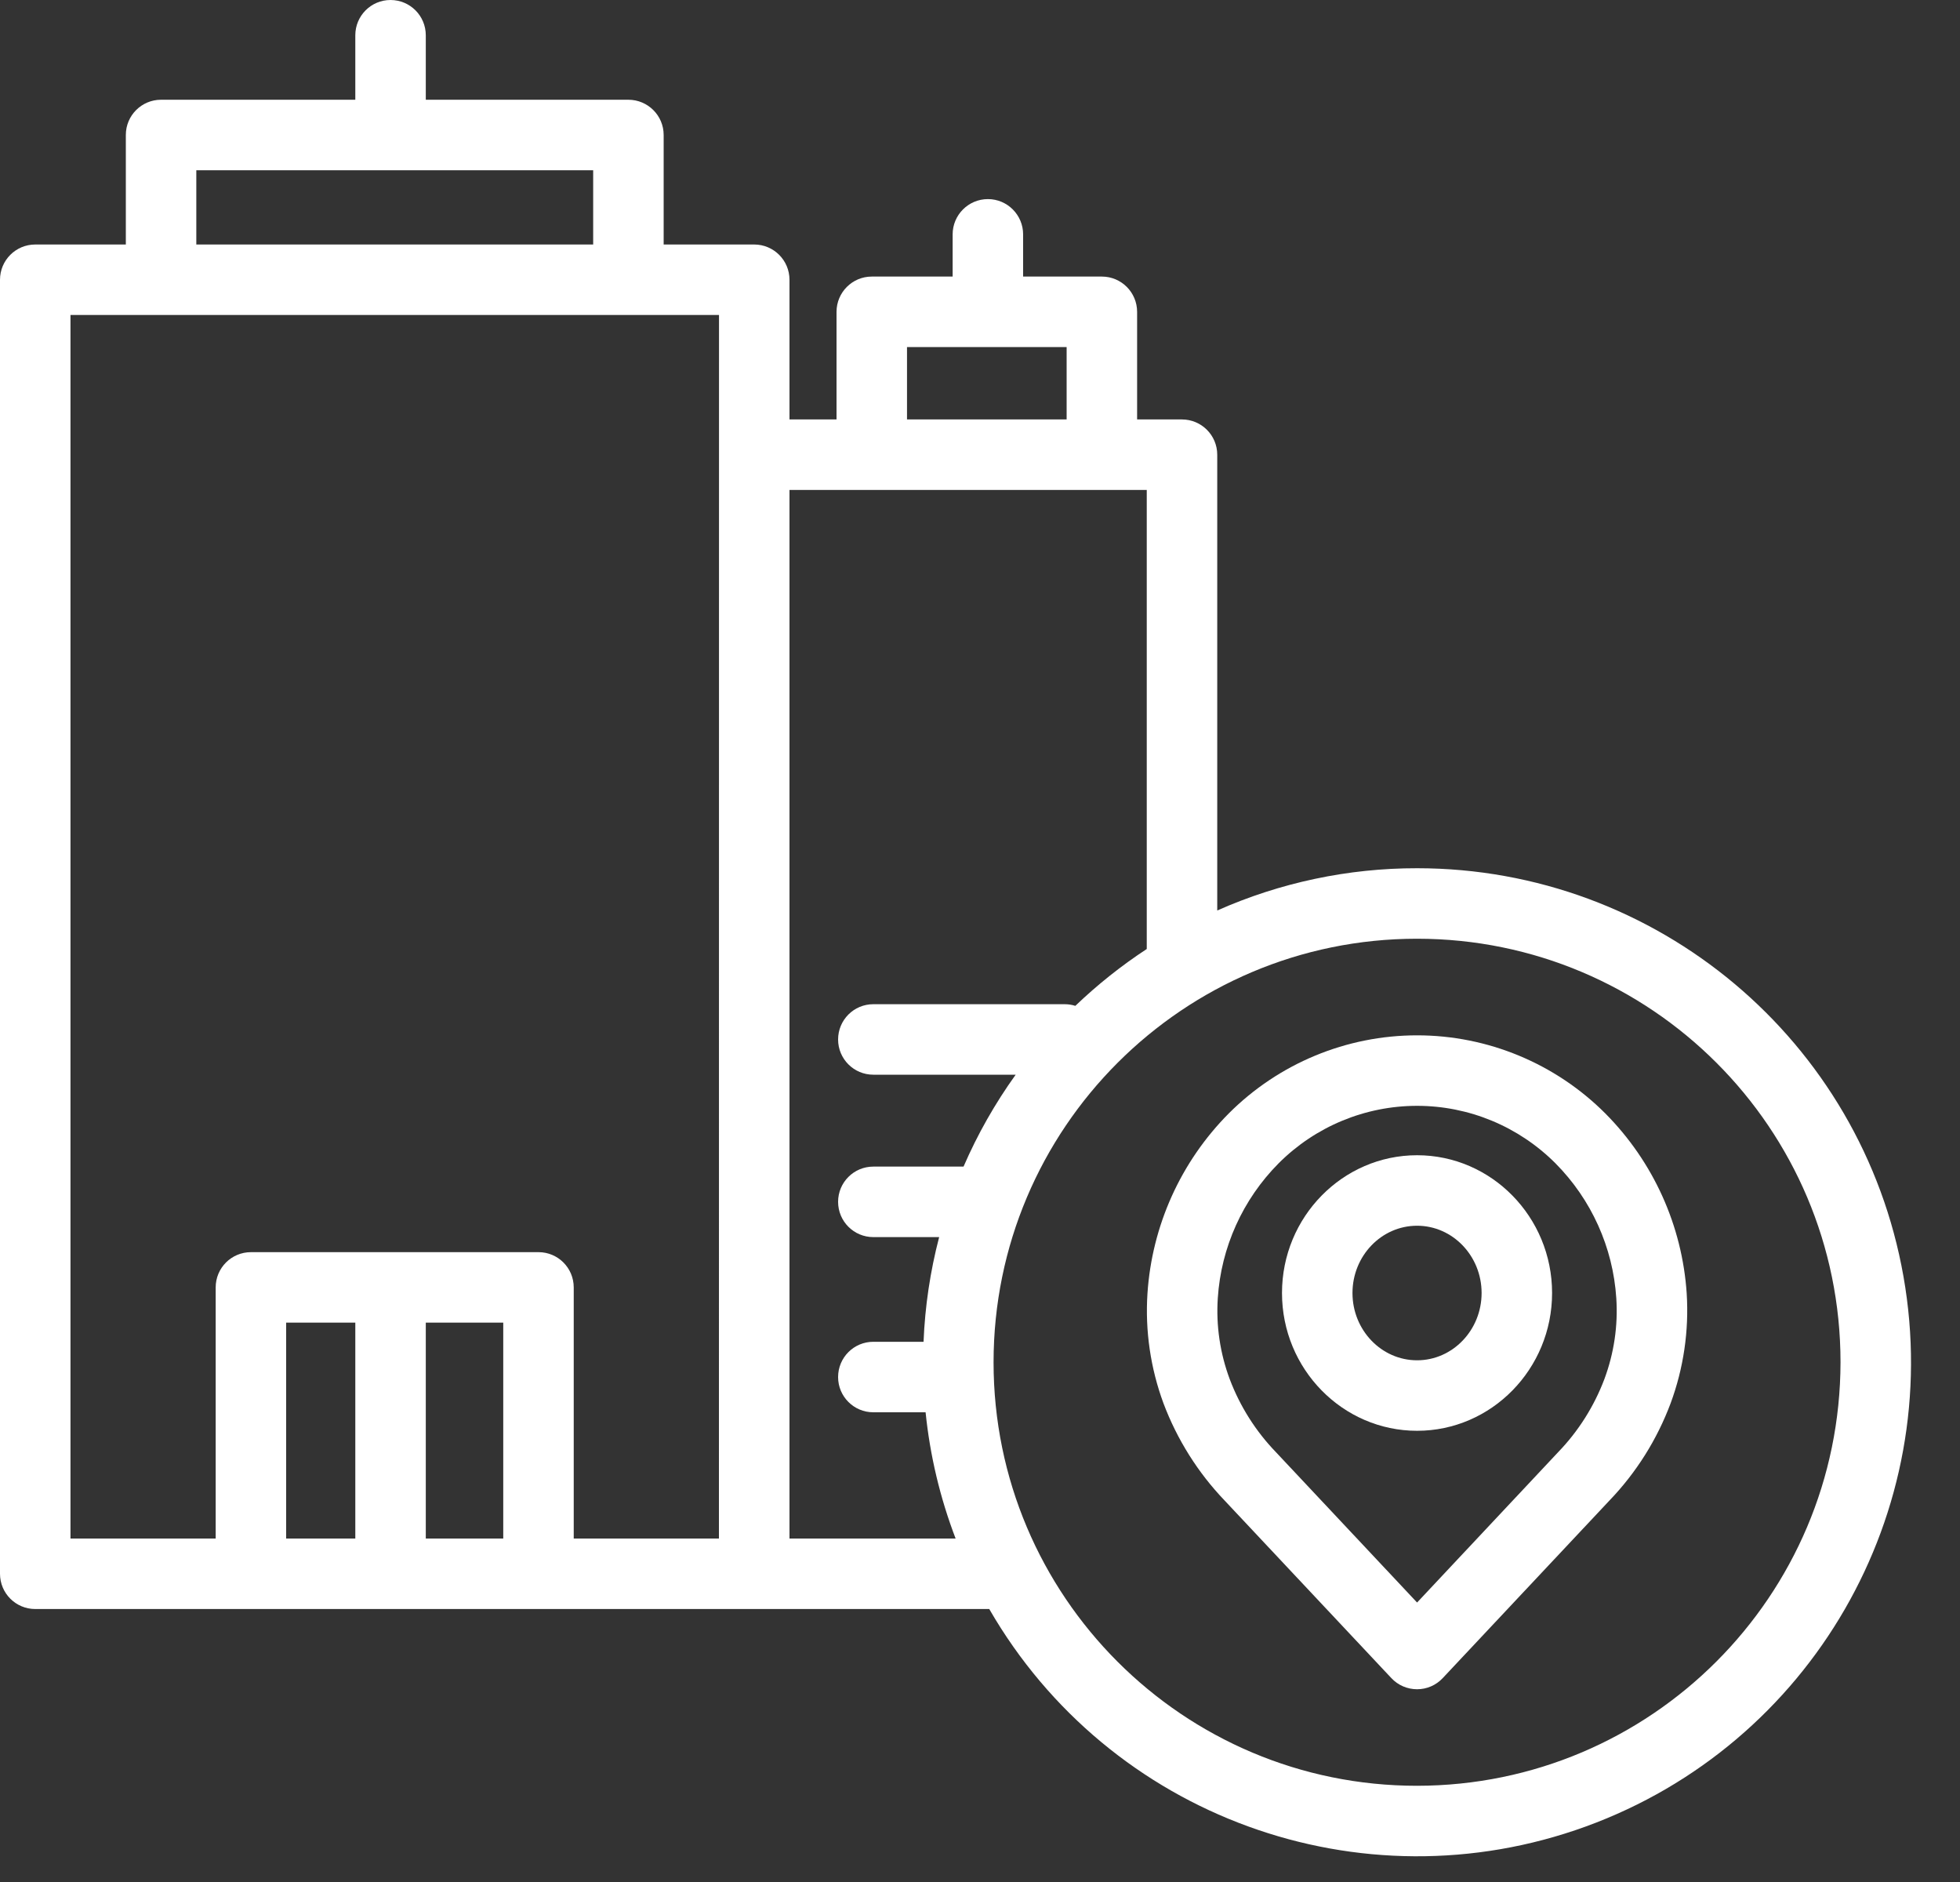
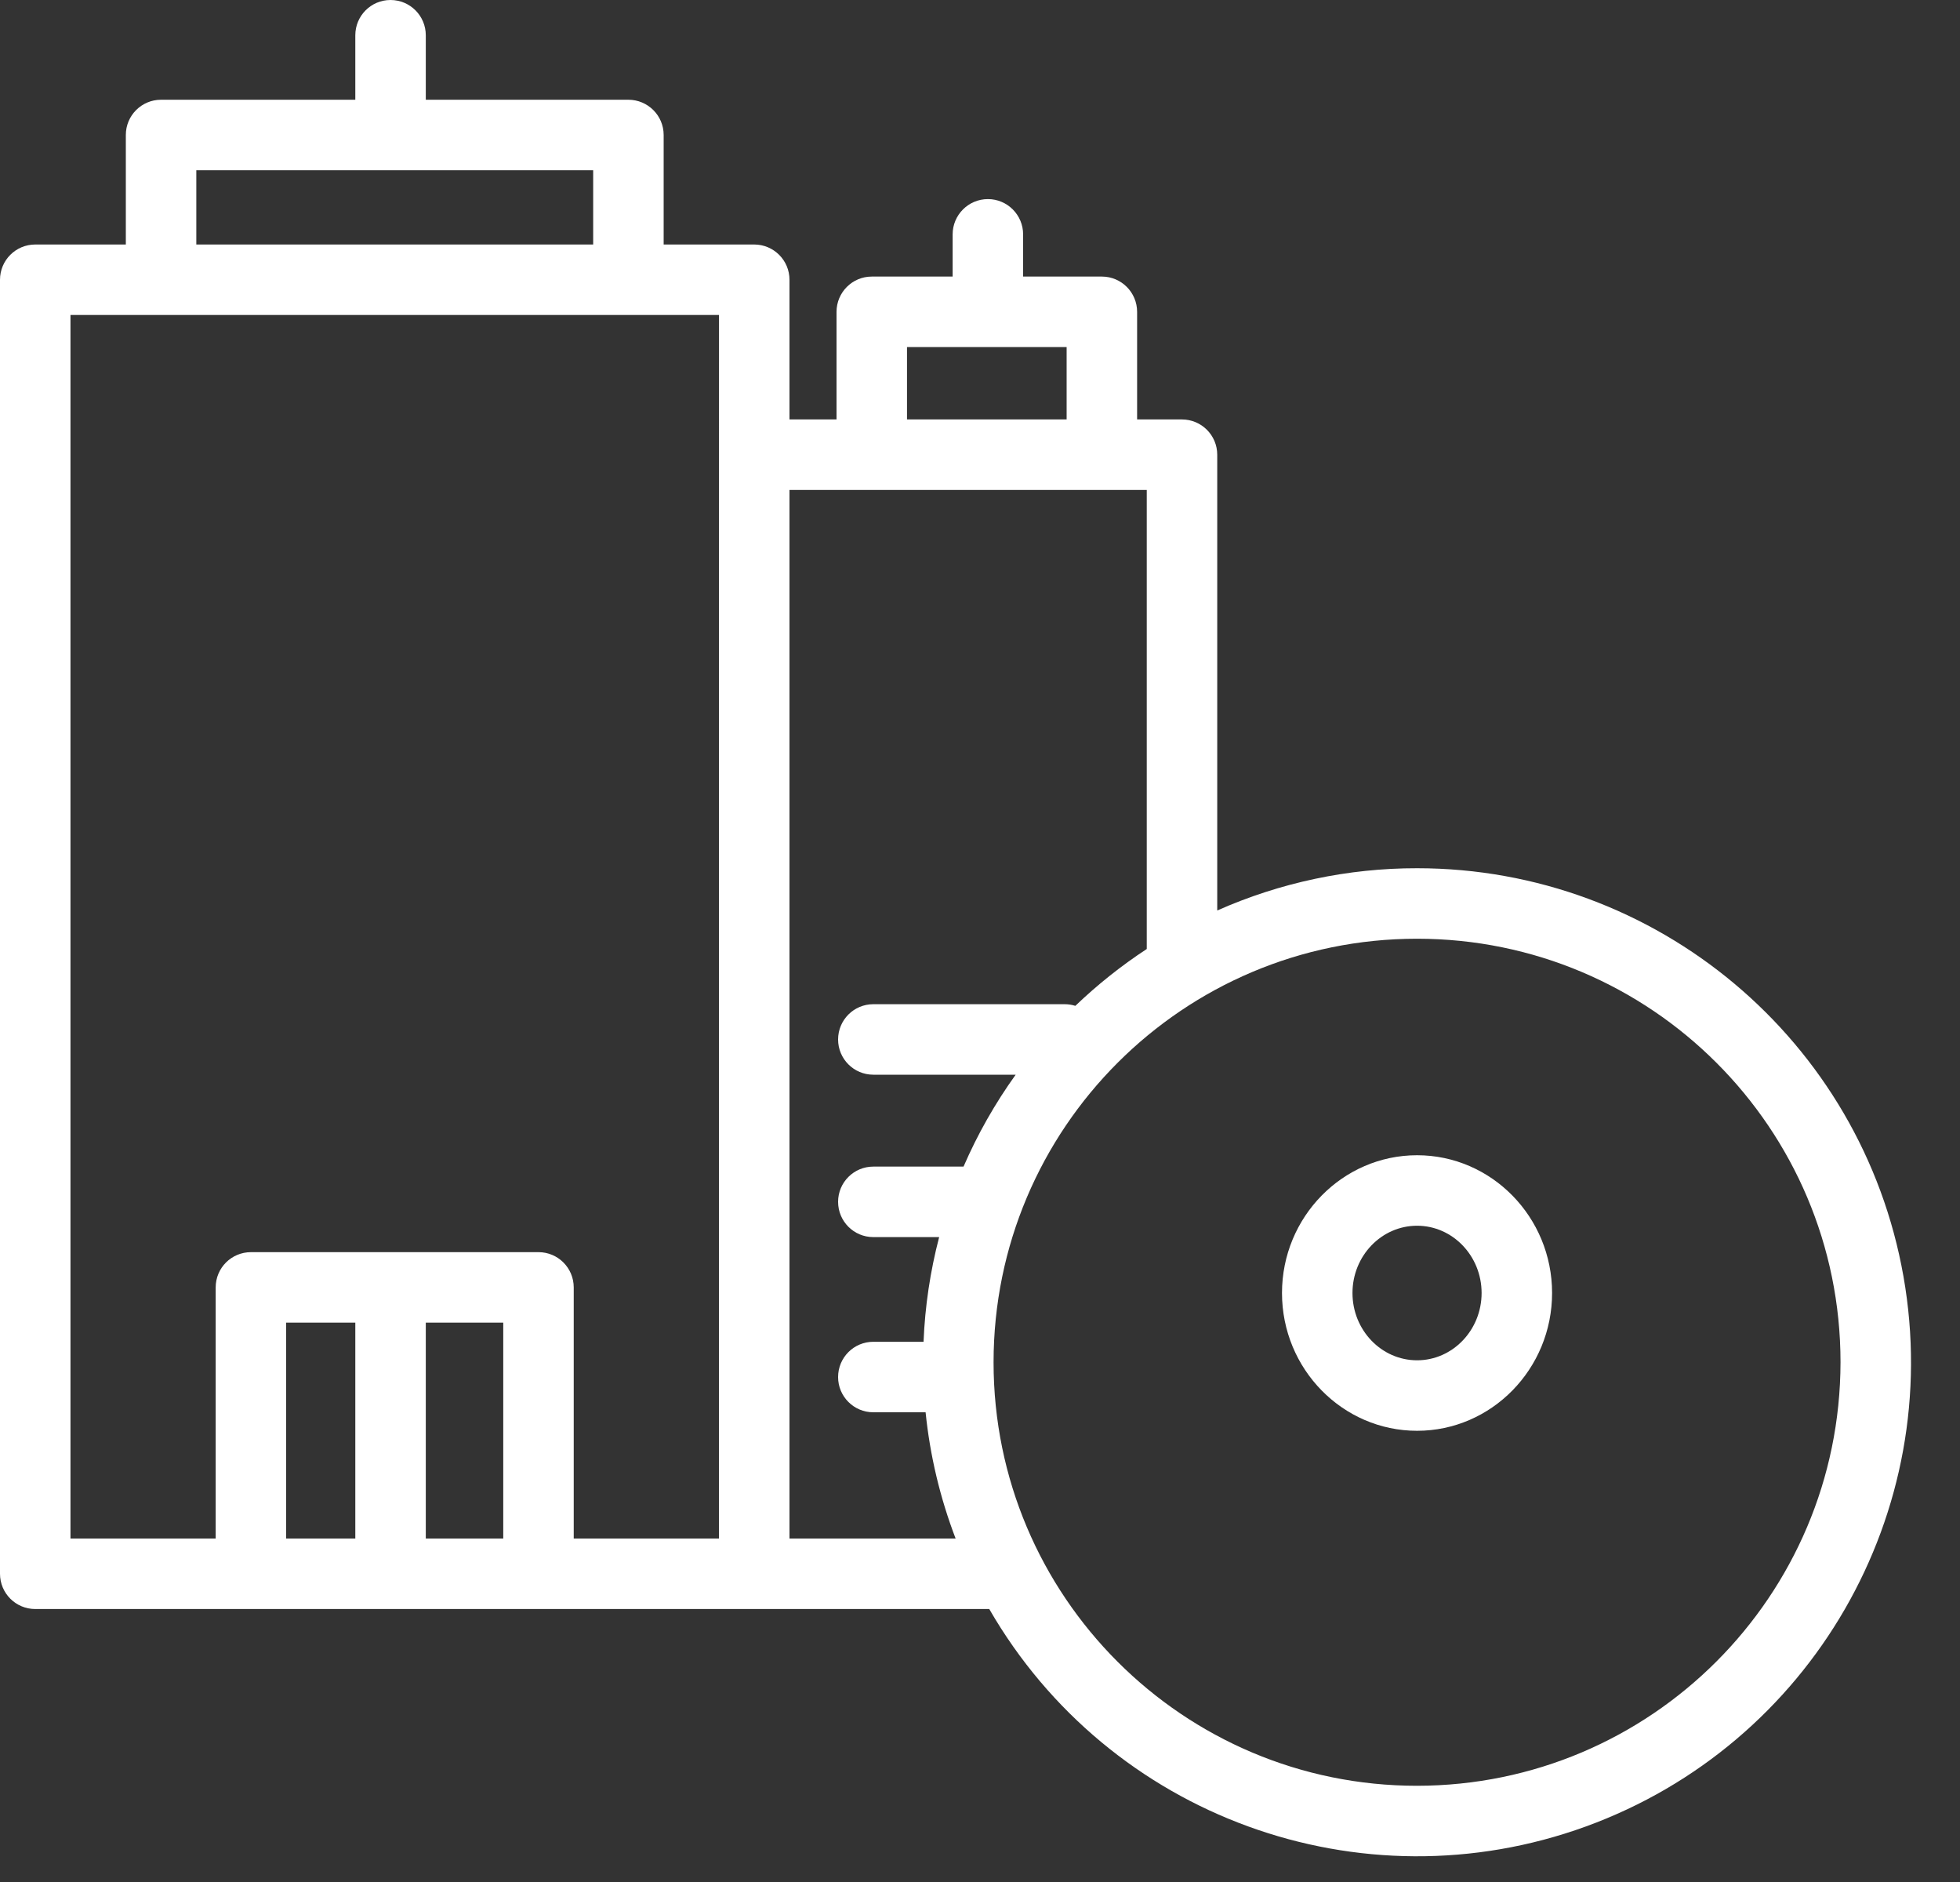
<svg xmlns="http://www.w3.org/2000/svg" width="25" height="24" viewBox="0 0 25 24" fill="none">
  <rect x="0" y="0" width="25" height="24" fill="#333333" stroke="none" />
  <g id="Group 375">
    <path id="Vector" d="M18.075 11.072C17.196 11.071 16.328 11.255 15.526 11.611V5.799C15.526 5.55 15.324 5.349 15.076 5.349H14.504V3.977C14.504 3.729 14.303 3.527 14.055 3.527H13.05V2.989C13.05 2.741 12.849 2.539 12.601 2.539C12.352 2.539 12.151 2.741 12.151 2.989V3.527H11.119C10.871 3.527 10.67 3.729 10.67 3.977V5.349H10.07V3.568C10.07 3.319 9.868 3.118 9.62 3.118H8.465V1.721C8.465 1.473 8.263 1.272 8.015 1.272H5.431V0.45C5.431 0.201 5.23 0 4.981 0C4.733 0 4.532 0.201 4.532 0.45V1.272H2.054C1.806 1.272 1.605 1.473 1.605 1.721V3.118H0.45C0.201 3.118 0 3.319 0 3.568V20.069C0 20.318 0.201 20.519 0.45 20.519H12.618C14.146 23.167 17.354 24.337 20.228 23.292C23.101 22.247 24.81 19.29 24.279 16.278C23.748 13.267 21.132 11.072 18.075 11.072ZM2.504 2.171H7.566V3.118H2.504V2.171ZM6.419 19.62H5.431V16.867H6.419V19.62ZM4.532 19.62H3.65V16.867H4.532V19.62ZM9.17 19.62H7.318V16.418C7.318 16.169 7.117 15.968 6.869 15.968H3.201C2.952 15.968 2.751 16.169 2.751 16.418V19.62H0.899V4.017H9.171L9.17 19.62ZM11.569 4.426H13.605V5.349H11.569V4.426ZM10.07 19.62V6.248H14.627V12.102C14.302 12.315 13.997 12.558 13.716 12.827C13.672 12.813 13.626 12.806 13.58 12.806H11.139C10.891 12.806 10.69 13.007 10.69 13.256C10.69 13.504 10.891 13.705 11.139 13.705H12.955C12.692 14.071 12.469 14.464 12.29 14.877H11.139C10.891 14.877 10.69 15.078 10.69 15.326C10.69 15.575 10.891 15.776 11.139 15.776H11.979C11.865 16.213 11.798 16.66 11.78 17.111H11.139C10.891 17.111 10.69 17.312 10.69 17.561C10.69 17.809 10.891 18.01 11.139 18.01H11.806C11.862 18.561 11.991 19.103 12.189 19.62H10.07ZM18.075 22.773C15.092 22.774 12.673 20.355 12.673 17.373C12.673 14.39 15.091 11.971 18.074 11.971C21.057 11.971 23.476 14.389 23.476 17.372C23.472 20.354 21.056 22.77 18.075 22.773H18.075Z" fill="white" />
-     <path id="Vector_2" d="M20.477 14.2C19.84 13.562 18.976 13.203 18.075 13.203C17.173 13.203 16.309 13.562 15.672 14.2C15.061 14.815 14.693 15.63 14.636 16.495C14.605 16.971 14.675 17.448 14.84 17.895C15.014 18.357 15.279 18.779 15.62 19.135L17.747 21.4C17.832 21.491 17.951 21.542 18.075 21.542C18.199 21.542 18.317 21.491 18.402 21.4L20.529 19.135C20.871 18.779 21.136 18.357 21.309 17.895C21.474 17.448 21.544 16.971 21.514 16.495C21.457 15.63 21.088 14.815 20.477 14.2ZM20.464 17.587C20.333 17.934 20.132 18.252 19.874 18.519L18.075 20.436L16.275 18.519C16.017 18.252 15.816 17.934 15.685 17.587C15.562 17.257 15.51 16.906 15.533 16.555C15.575 15.907 15.851 15.296 16.309 14.835C16.777 14.366 17.412 14.102 18.075 14.102C18.737 14.102 19.372 14.366 19.84 14.835C20.298 15.296 20.574 15.907 20.616 16.555C20.639 16.906 20.587 17.257 20.464 17.587Z" fill="white" />
    <path id="Vector_3" d="M18.075 14.732C17.125 14.732 16.352 15.52 16.352 16.489C16.352 17.458 17.125 18.246 18.075 18.246C19.024 18.246 19.797 17.458 19.797 16.489C19.797 15.52 19.024 14.732 18.075 14.732ZM18.075 17.347C17.62 17.347 17.251 16.962 17.251 16.489C17.251 16.016 17.62 15.631 18.075 15.631C18.529 15.631 18.898 16.016 18.898 16.489C18.898 16.962 18.529 17.347 18.075 17.347Z" fill="white" />
  </g>
</svg>